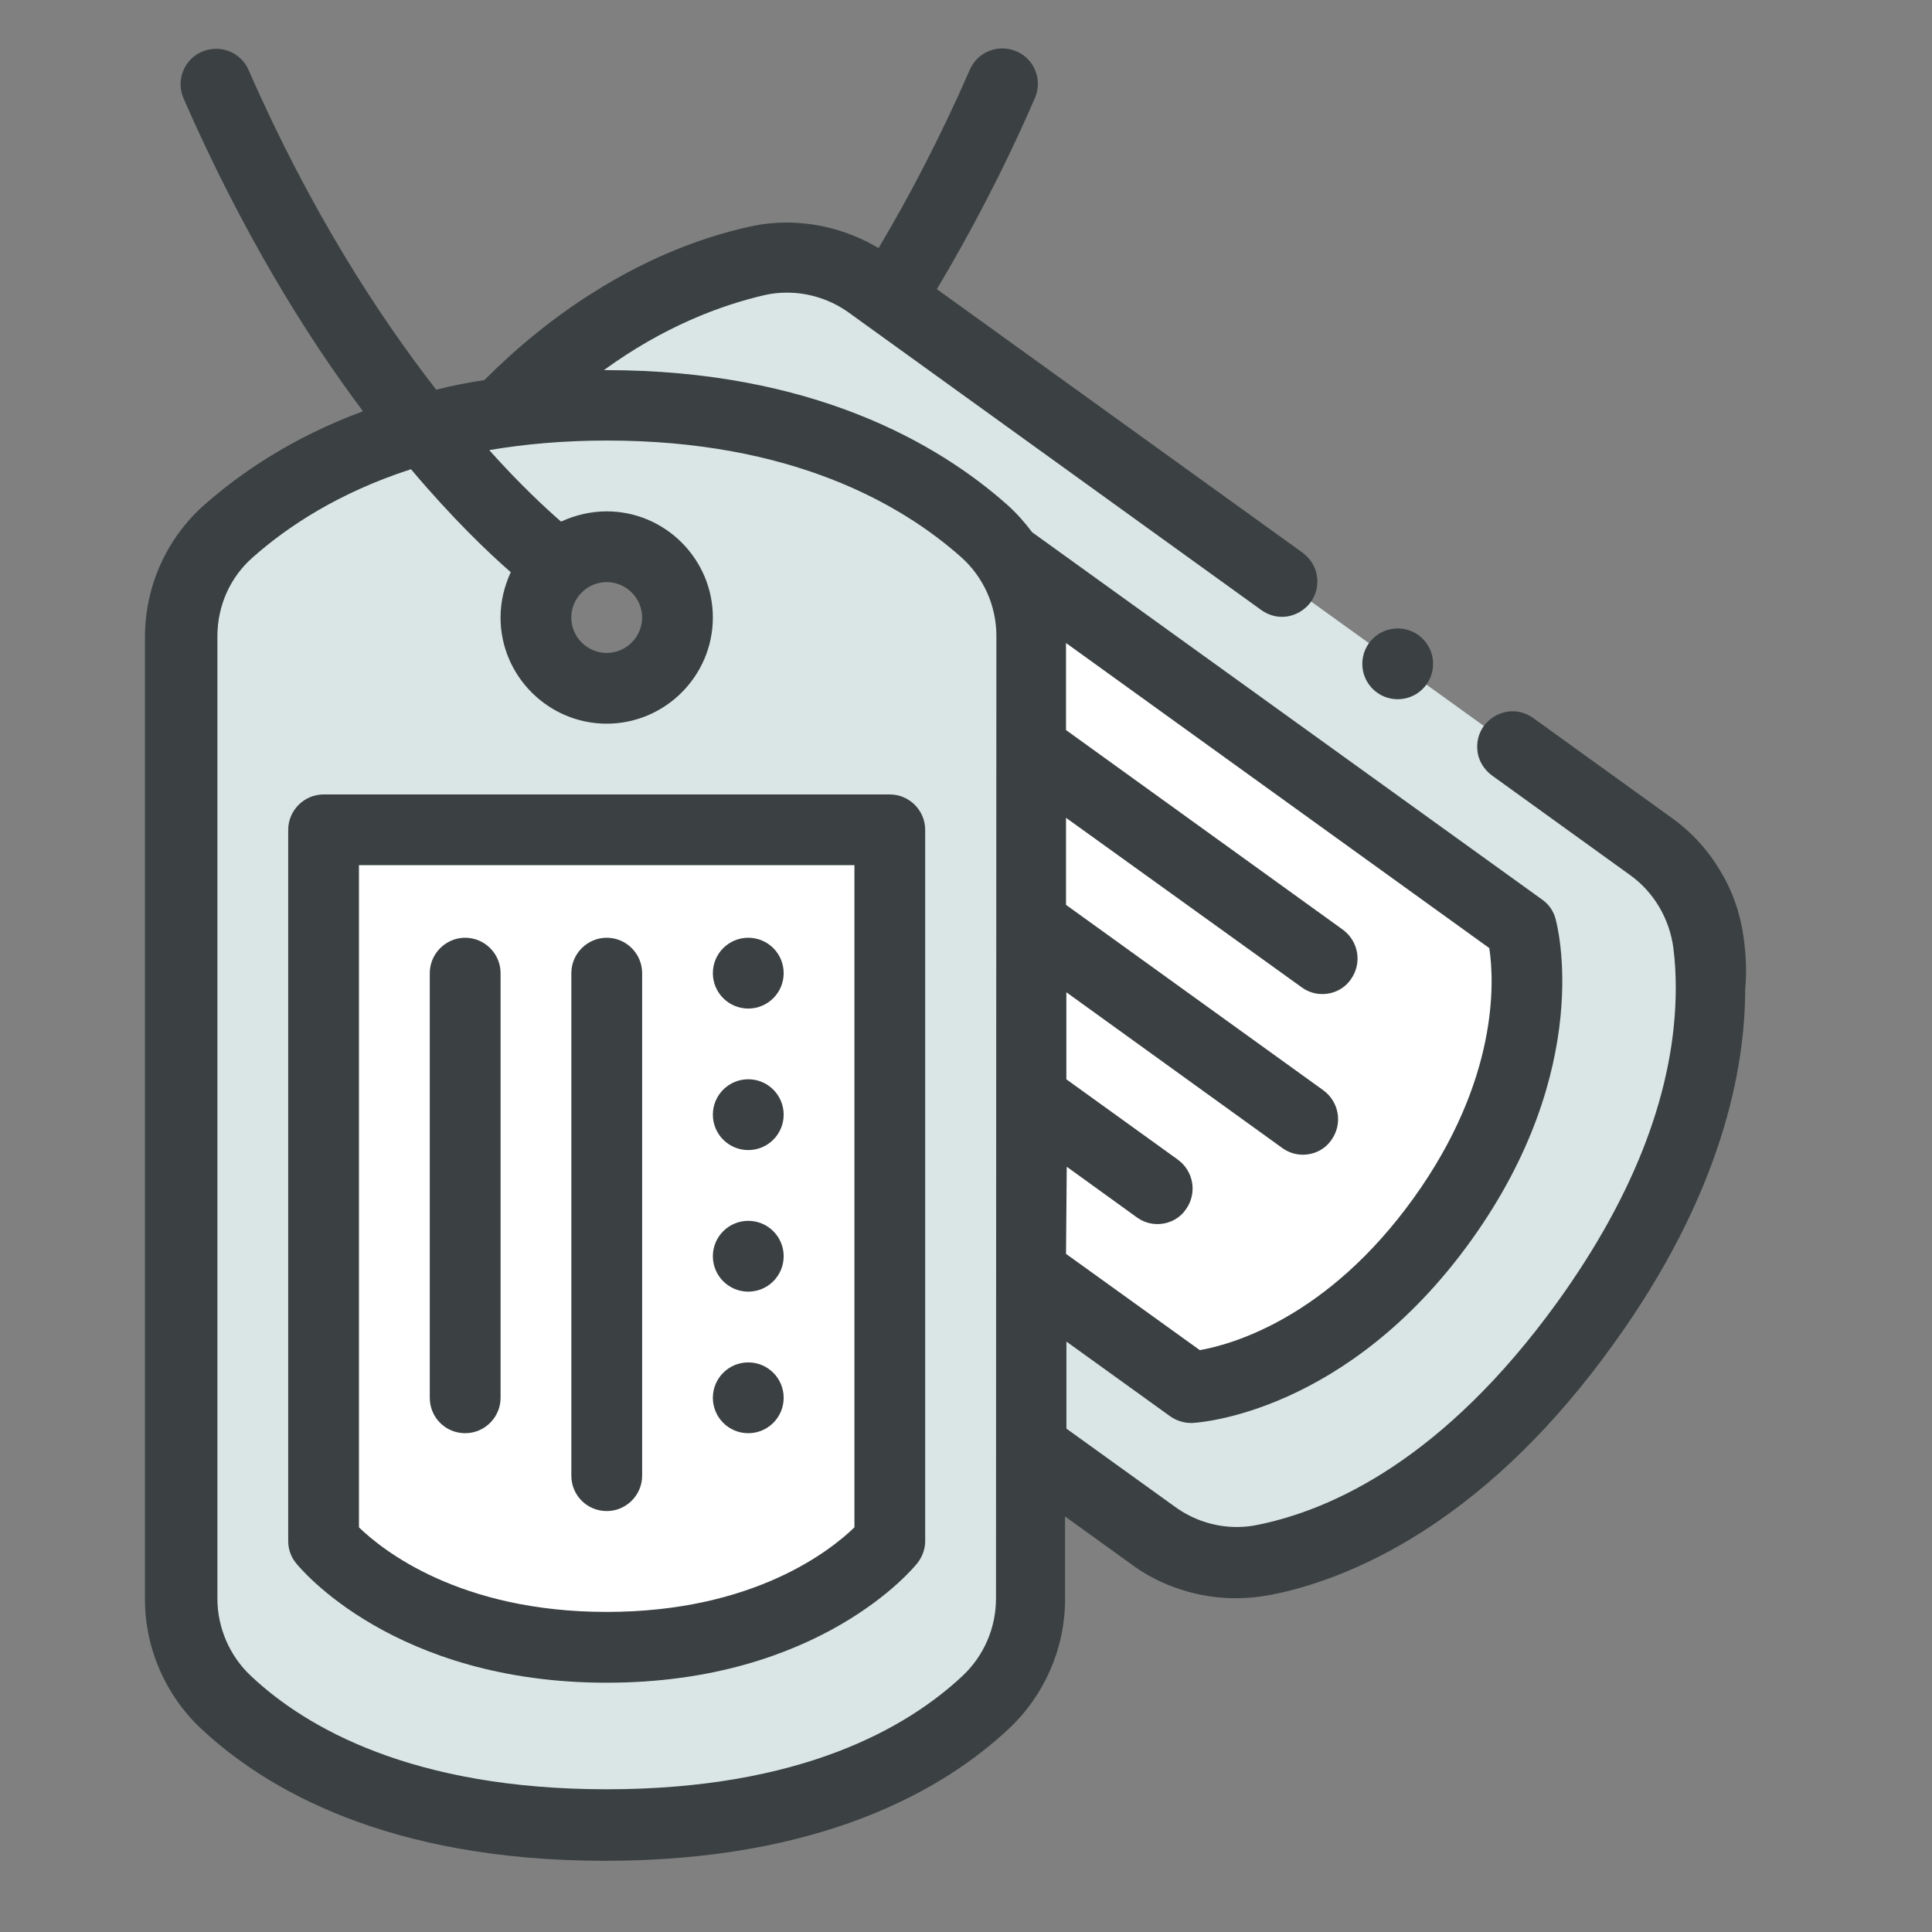
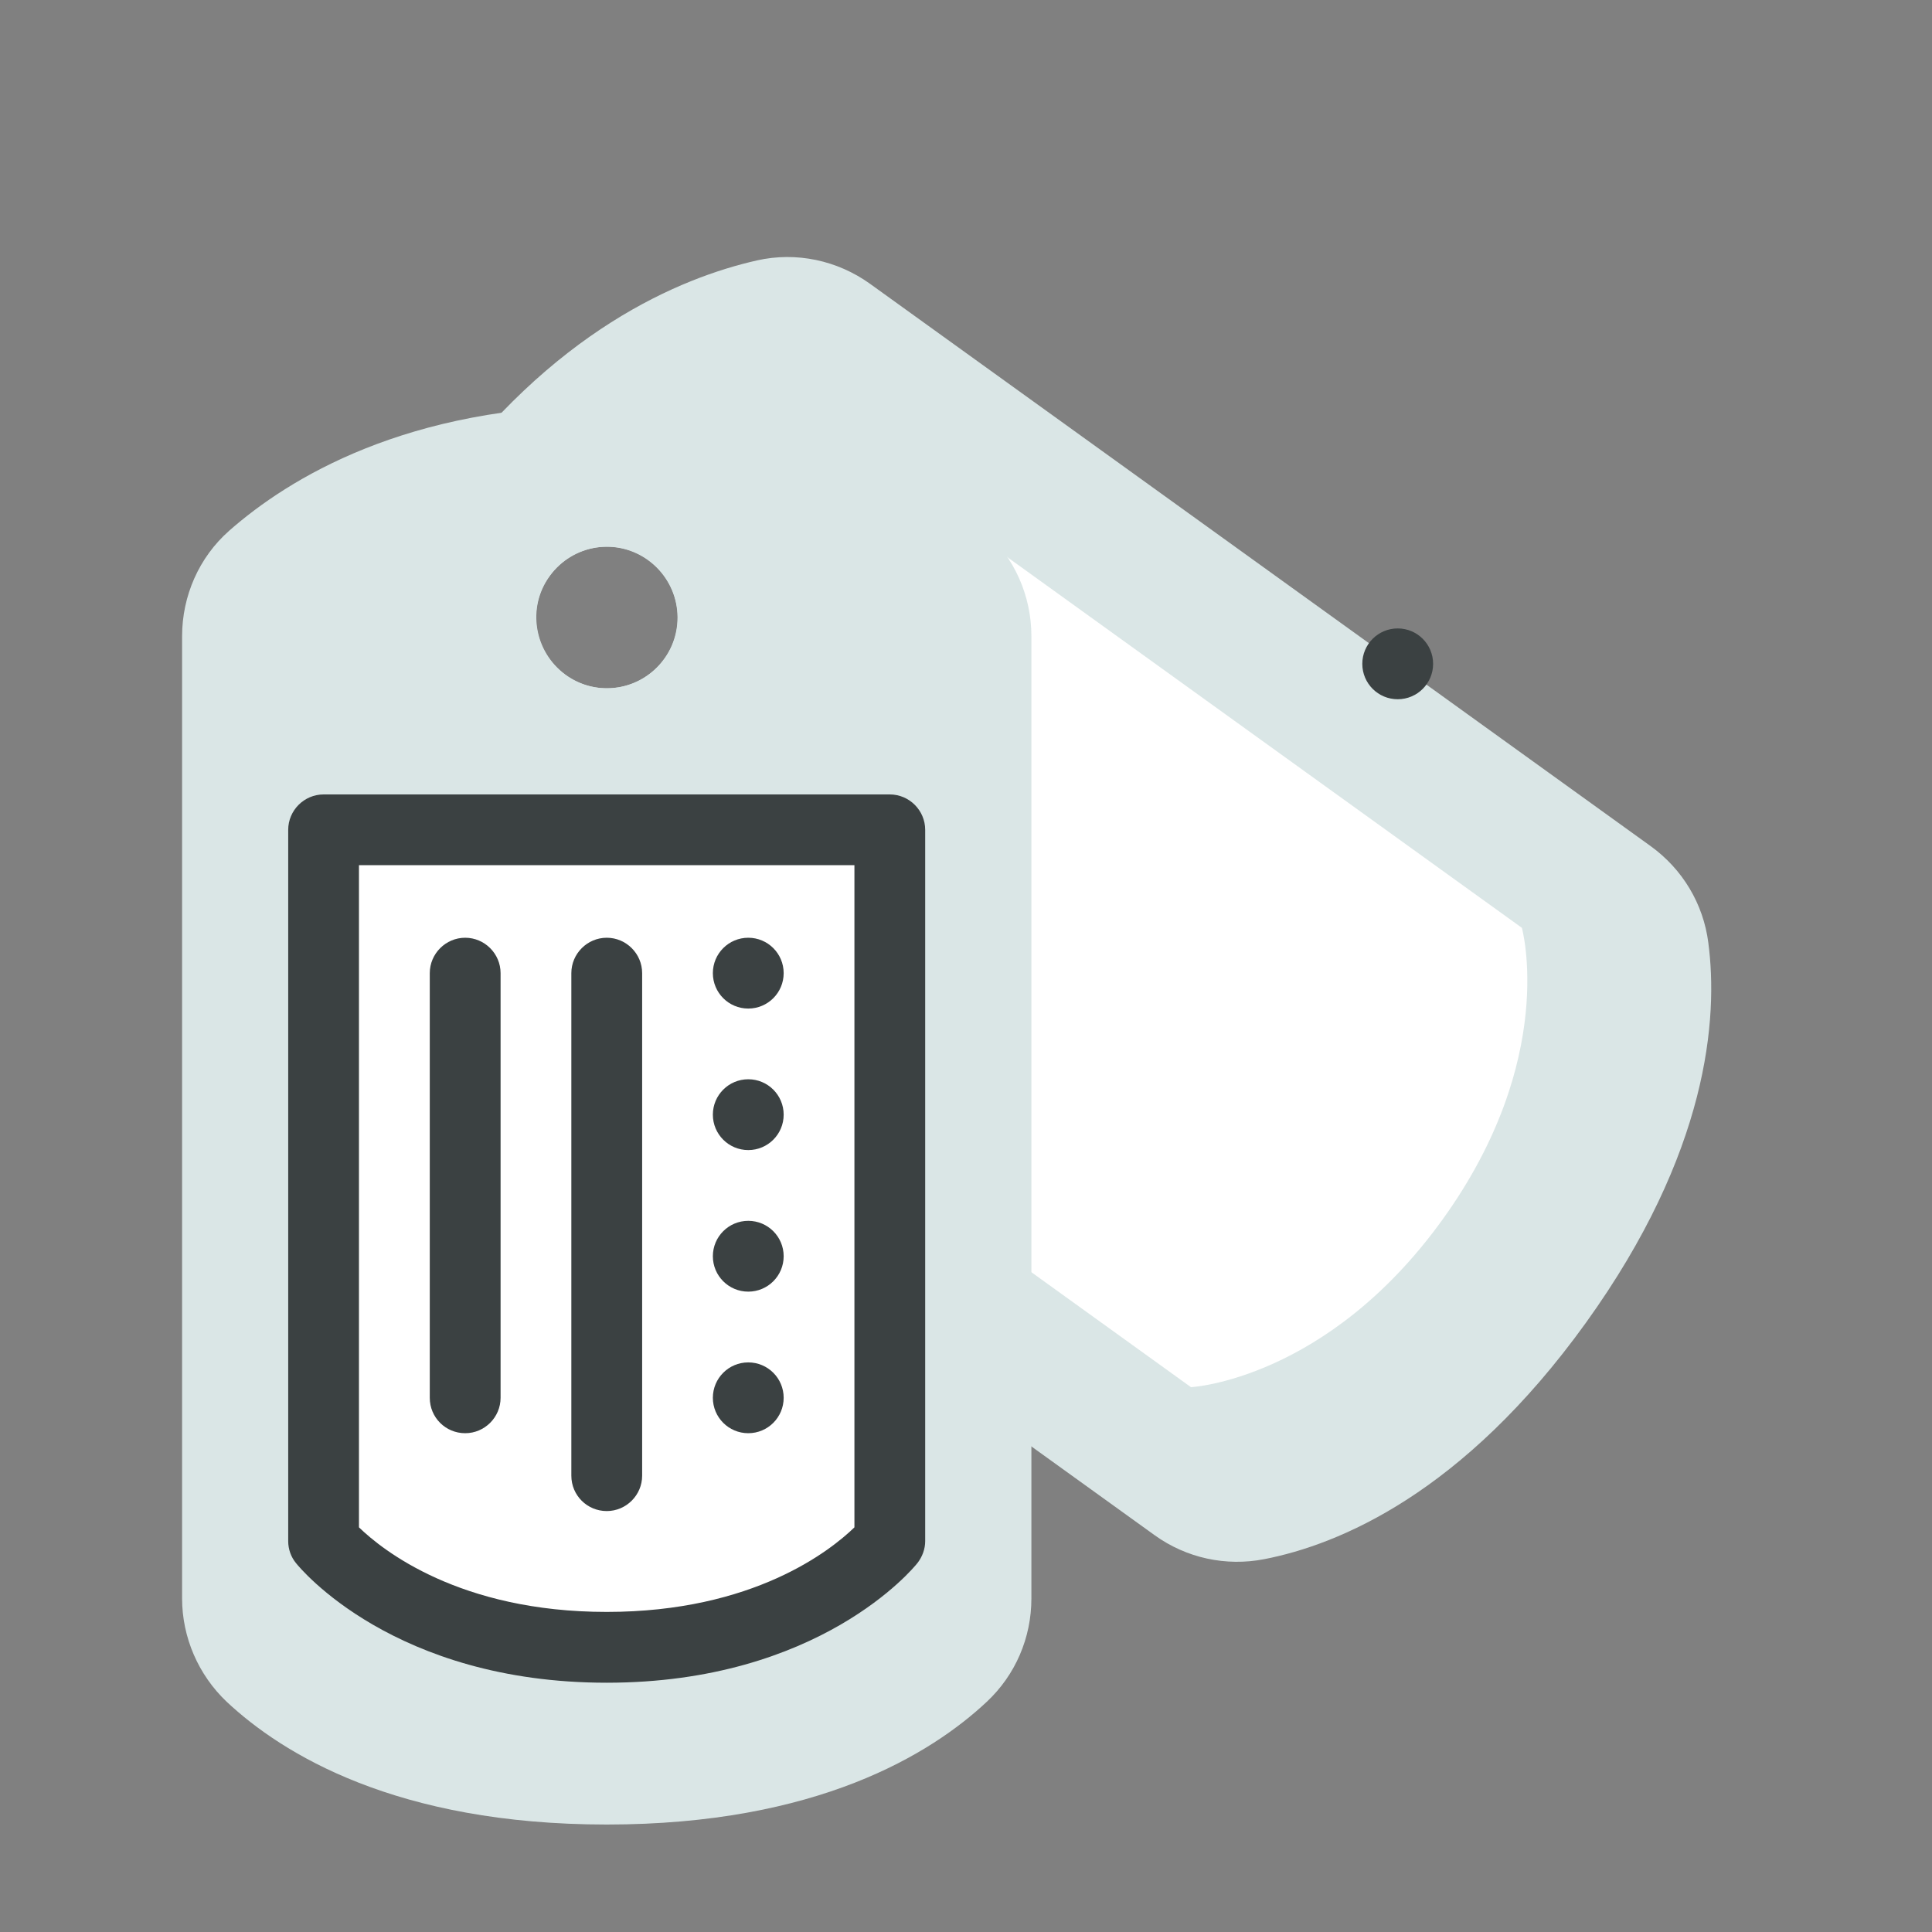
<svg xmlns="http://www.w3.org/2000/svg" fill="none" height="40" viewBox="0 0 40 40" width="40">
  <rect x="0" y="0" width="40" height="40" fill="#808080" stroke="none" />
  <path d="m15.675 5.391c-1.59.359-4.25 1.458-6.675 4.821-2.425 3.363-2.623 6.235-2.462 7.862.081.828.528 1.583 1.202 2.066l16.163 11.643c.659.476 1.48.652 2.271.498 1.546-.3 4.118-1.363 6.66-4.894 2.542-3.532 2.74-6.309 2.535-7.869-.103-.806-.535-1.524-1.194-2l-16.163-11.643c-.674-.484-1.524-.667-2.337-.484zm-1.92 8.25c-.476.659-1.392.806-2.044.33-.652-.476-.806-1.392-.33-2.044.476-.659 1.392-.806 2.044-.33.652.476.806 1.392.33 2.044z" fill="#dae6e6" />
  <path d="m19.559 10.601 11.95 8.609s.755 2.711-1.641 6.037c-2.396 3.326-5.21 3.473-5.21 3.473l-11.95-8.609z" fill="#fff" />
  <path d="m20.38 10.989c-1.224-1.084-3.671-2.594-7.818-2.594-4.147 0-6.594 1.517-7.818 2.594-.623.55-.974 1.348-.974 2.183v19.922c0 .806.337 1.583.923 2.139 1.15 1.077 3.51 2.542 7.869 2.542 4.36 0 6.719-1.465 7.869-2.542.594-.557.923-1.326.923-2.139v-19.922c0-.835-.352-1.634-.975-2.183zm-7.818 3.261c-.806 0-1.465-.659-1.465-1.465 0-.806.659-1.465 1.465-1.465.806 0 1.465.659 1.465 1.465 0 .813-.659 1.465-1.465 1.465z" fill="#dae6e6" />
  <path d="m18.423 17.18v14.727s-1.758 2.198-5.862 2.198c-4.103 0-5.862-2.198-5.862-2.198v-14.727z" fill="#fff" />
  <g fill="#3b4142">
    <path d="m28.938 14.477c.405 0 .733-.328.733-.733 0-.405-.328-.733-.733-.733-.405 0-.733.328-.733.733 0 .405.328.733.733.733z" />
-     <path d="m36.103 19.43c-.066-.498-.227-.975-.491-1.407-.257-.432-.594-.799-1.004-1.092l-2.865-2.066c-.124-.088-.271-.139-.425-.139-.234 0-.454.117-.594.3-.117.161-.161.352-.132.55.029.191.139.359.293.476l2.865 2.066c.491.352.813.901.894 1.502.037.271.051.564.051.85-.007 2.052-.828 4.235-2.454 6.492-2.352 3.253-4.675 4.301-6.206 4.609-.139.029-.278.044-.425.044-.462 0-.908-.147-1.282-.418l-2.249-1.619v-1.802l2.147 1.546c.125.088.278.139.425.139h.037c.132-.007 3.195-.198 5.766-3.773s1.788-6.543 1.751-6.668c-.044-.161-.139-.3-.278-.396l-10.558-7.605c-.154-.205-.322-.396-.52-.572-1.429-1.268-4.037-2.784-8.302-2.784-.015 0-.029 0-.044 0 1.238-.901 2.411-1.341 3.326-1.553.154-.037.315-.051.469-.051.454 0 .909.147 1.282.418l8.536 6.155c.124.088.271.139.425.139.234 0 .454-.117.593-.3.117-.161.161-.352.132-.549-.029-.191-.139-.359-.293-.476l-7.576-5.459c.681-1.143 1.377-2.455 2.03-3.957.161-.374-.007-.806-.381-.967-.374-.161-.806.007-.967.381-.608 1.392-1.253 2.623-1.89 3.693-.242-.147-.506-.264-.777-.352-.616-.198-1.29-.234-1.912-.088-.762.169-1.942.542-3.26 1.385-.777.491-1.517 1.092-2.213 1.788-.344.051-.681.117-.996.198-1.202-1.546-2.616-3.722-3.883-6.616-.161-.374-.593-.542-.967-.381-.374.161-.542.593-.381.967 1.209 2.762 2.528 4.894 3.715 6.477-1.465.542-2.535 1.275-3.29 1.942-.777.689-1.224 1.685-1.224 2.733v19.922c0 1.011.425 1.986 1.158 2.674 1.334 1.253 3.869 2.74 8.367 2.74 4.499 0 7.034-1.487 8.367-2.74.733-.689 1.158-1.663 1.158-2.674v-1.715l1.392 1.004c.308.227.652.396 1.018.513.366.117.74.176 1.121.176.234 0 .469-.022.703-.066.74-.139 1.89-.491 3.209-1.341 1.407-.908 2.726-2.205 3.905-3.847 2.264-3.136 2.733-5.73 2.733-7.349.037-.374.015-.718-.029-1.055zm-14.017 4.726 1.451 1.048c.132.095.278.139.425.139.227 0 .454-.103.593-.308.234-.33.161-.784-.169-1.026l-2.308-1.663v-1.802l4.47 3.224c.132.095.278.139.425.139.227 0 .454-.103.594-.308.234-.33.161-.784-.169-1.026l-5.327-3.839v-1.802l4.88 3.51c.132.095.278.139.425.139.227 0 .454-.103.594-.308.234-.33.161-.784-.169-1.026l-5.73-4.132v-1.802l8.763 6.316c.103.674.205 2.718-1.575 5.188-1.78 2.469-3.752 3.019-4.418 3.136l-2.77-1.993zm-1.465 8.939c0 .608-.249 1.187-.696 1.605-1.143 1.07-3.341 2.345-7.364 2.345-4.022 0-6.228-1.275-7.364-2.345-.44-.41-.696-.996-.696-1.605v-19.922c0-.63.264-1.224.733-1.634.718-.637 1.78-1.341 3.275-1.824.872 1.033 1.605 1.729 2.066 2.132-.132.286-.212.601-.212.938 0 1.209.989 2.198 2.198 2.198 1.209 0 2.198-.989 2.198-2.198 0-1.209-.989-2.198-2.198-2.198-.337 0-.659.081-.945.212-.322-.279-.85-.769-1.487-1.48.733-.125 1.546-.198 2.44-.198 3.81 0 6.089 1.312 7.327 2.411.462.41.733 1.004.733 1.634zm-8.06-21.043c.403 0 .733.33.733.733 0 .403-.33.733-.733.733s-.733-.33-.733-.733c0-.403.33-.733.733-.733z" />
    <path d="m18.423 16.448h-11.723c-.403 0-.733.33-.733.733v14.727c0 .169.059.33.161.454.081.103 2.03 2.477 6.433 2.477 4.404 0 6.353-2.374 6.433-2.477.103-.132.161-.293.161-.454v-14.727c0-.403-.33-.733-.733-.733zm-.733 15.174c-.491.476-2.088 1.751-5.129 1.751-3.048 0-4.645-1.282-5.129-1.751v-13.709h10.258z" />
    <path d="m9.631 29.673c.403 0 .733-.33.733-.733v-8.792c0-.403-.33-.733-.733-.733-.403 0-.733.33-.733.733v8.792c0 .41.33.733.733.733z" />
    <path d="m12.562 31.285c.403 0 .733-.33.733-.733v-10.404c0-.403-.33-.733-.733-.733s-.733.33-.733.733v10.404c0 .41.33.733.733.733z" />
    <path d="m15.492 20.881c.405 0 .733-.328.733-.733 0-.405-.328-.733-.733-.733-.405 0-.733.328-.733.733 0 .405.328.733.733.733z" />
    <path d="m15.492 29.673c.405 0 .733-.328.733-.733 0-.405-.328-.733-.733-.733-.405 0-.733.328-.733.733 0 .405.328.733.733.733z" />
    <path d="m15.492 23.811c.405 0 .733-.328.733-.733 0-.405-.328-.733-.733-.733-.405 0-.733.328-.733.733 0 .405.328.733.733.733z" />
    <path d="m15.492 26.742c.405 0 .733-.328.733-.733 0-.405-.328-.733-.733-.733-.405 0-.733.328-.733.733 0 .405.328.733.733.733z" />
  </g>
</svg>